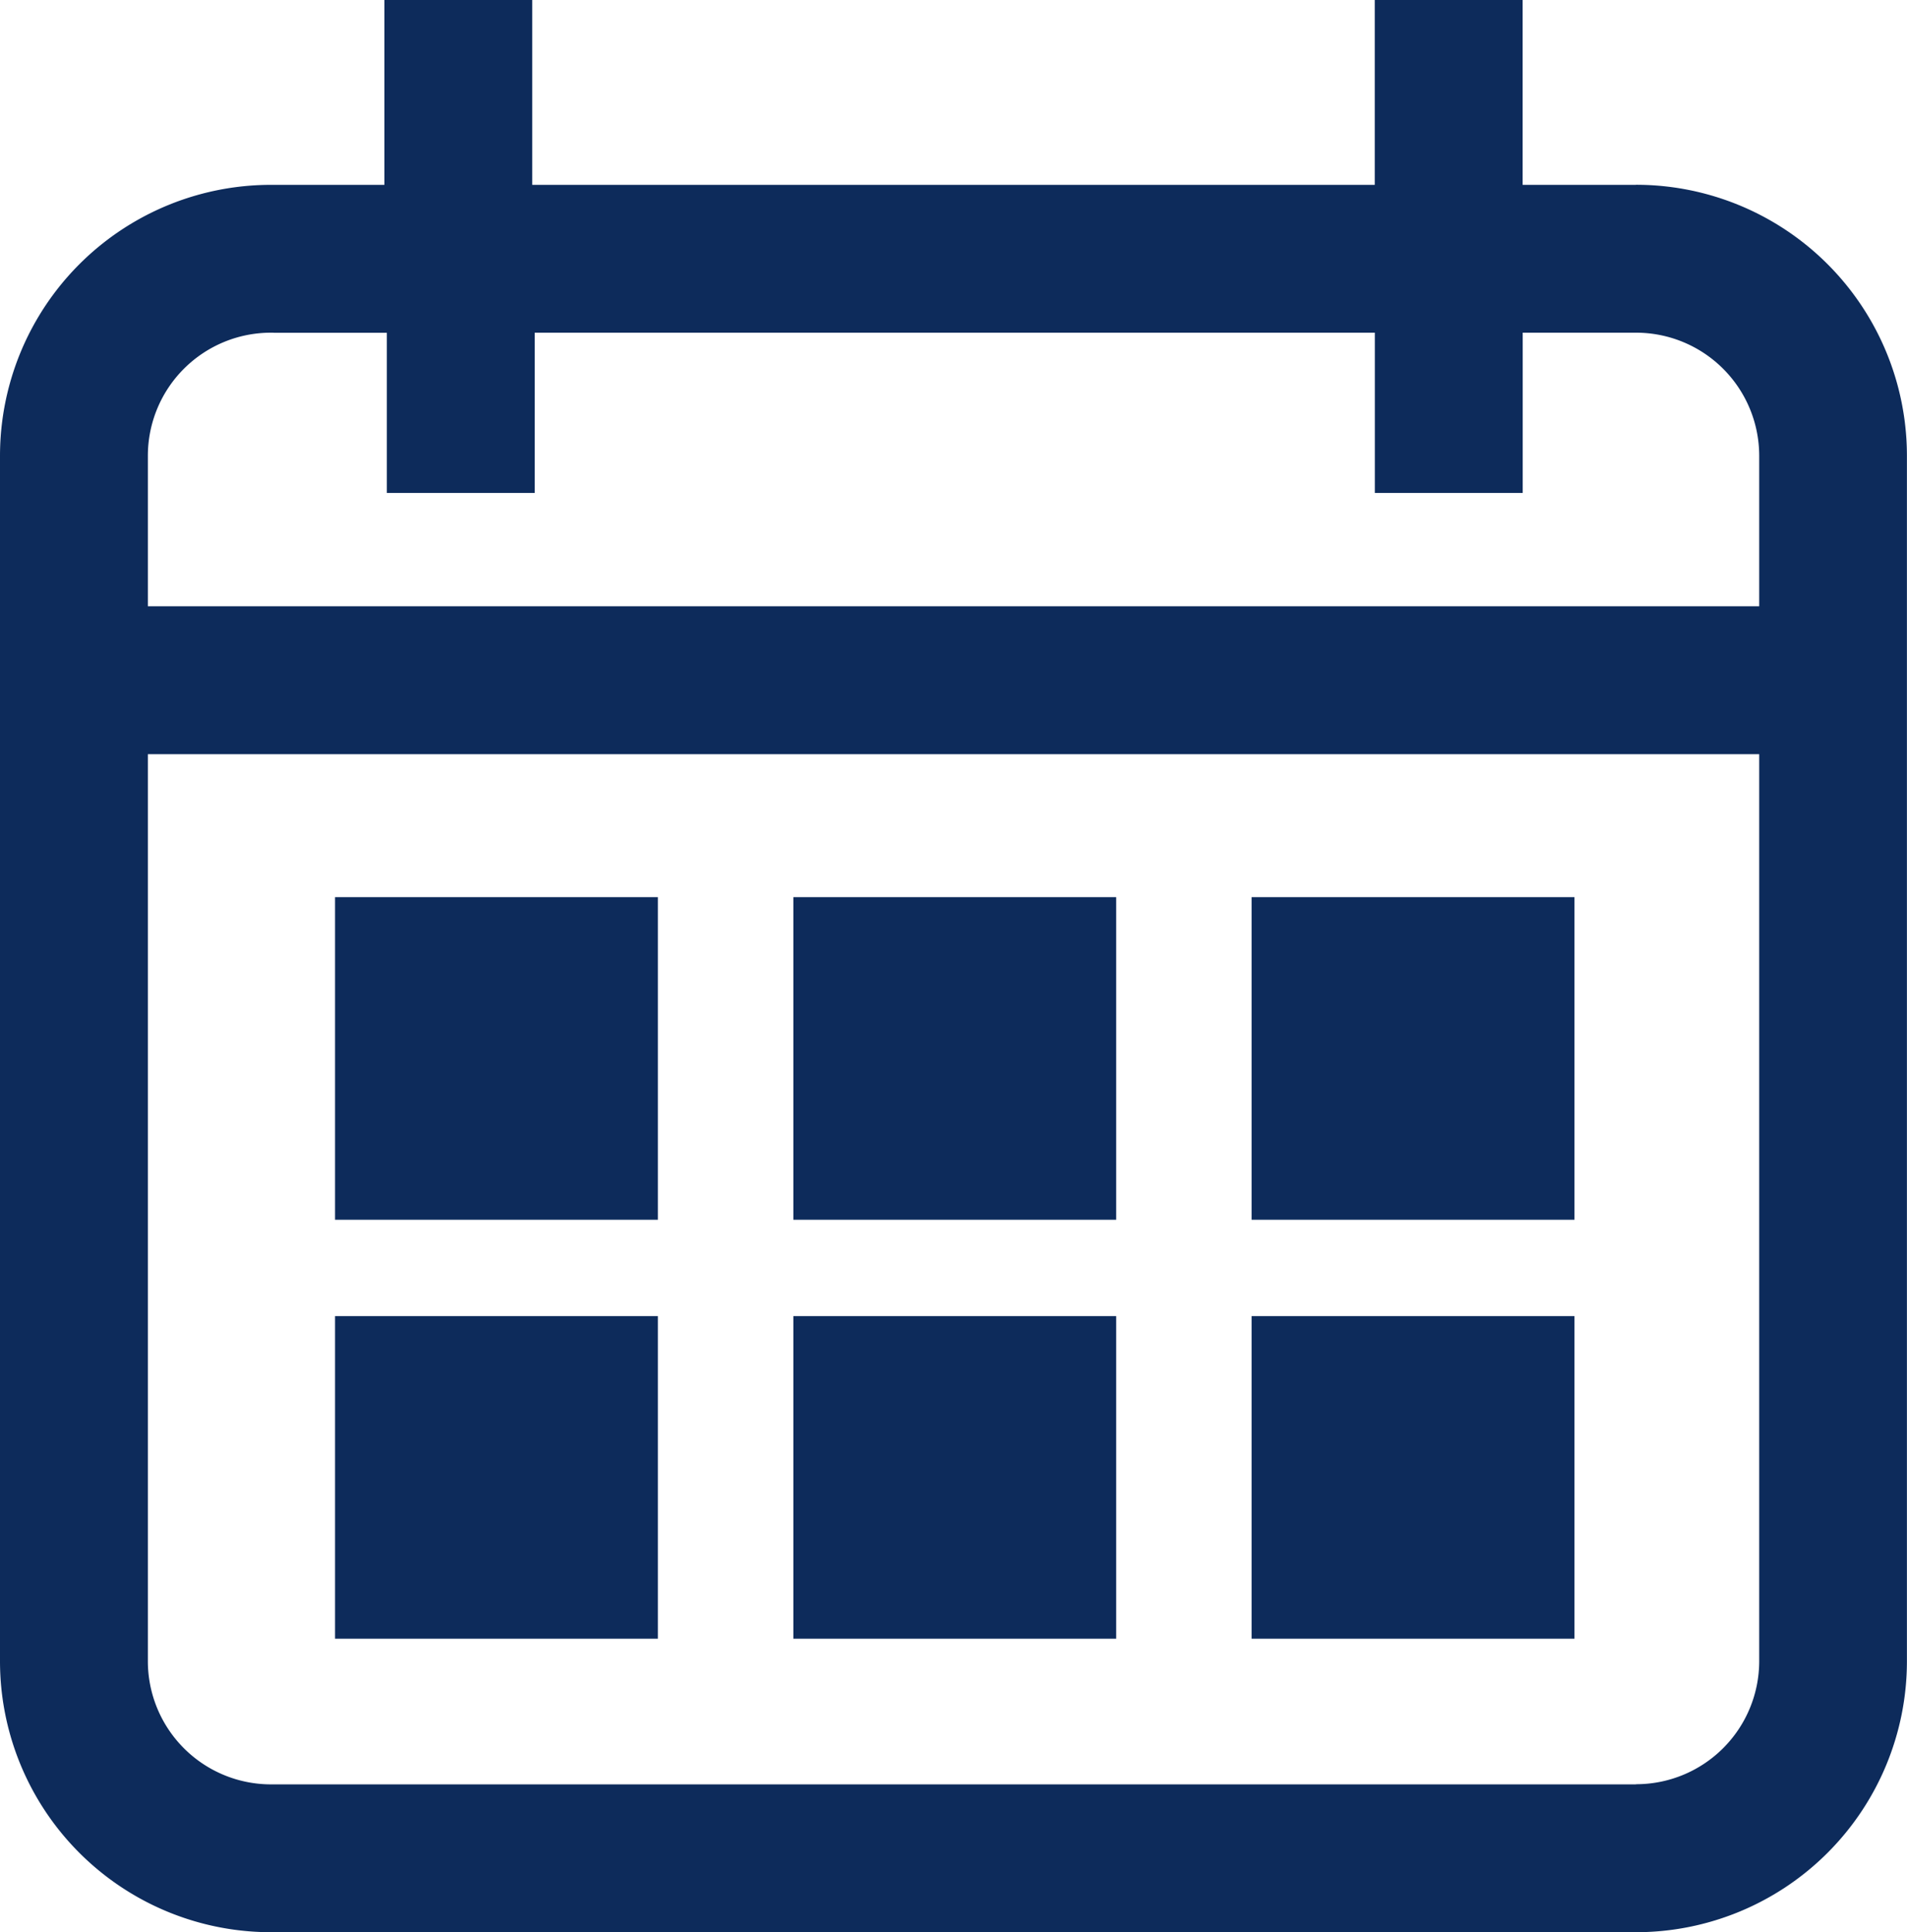
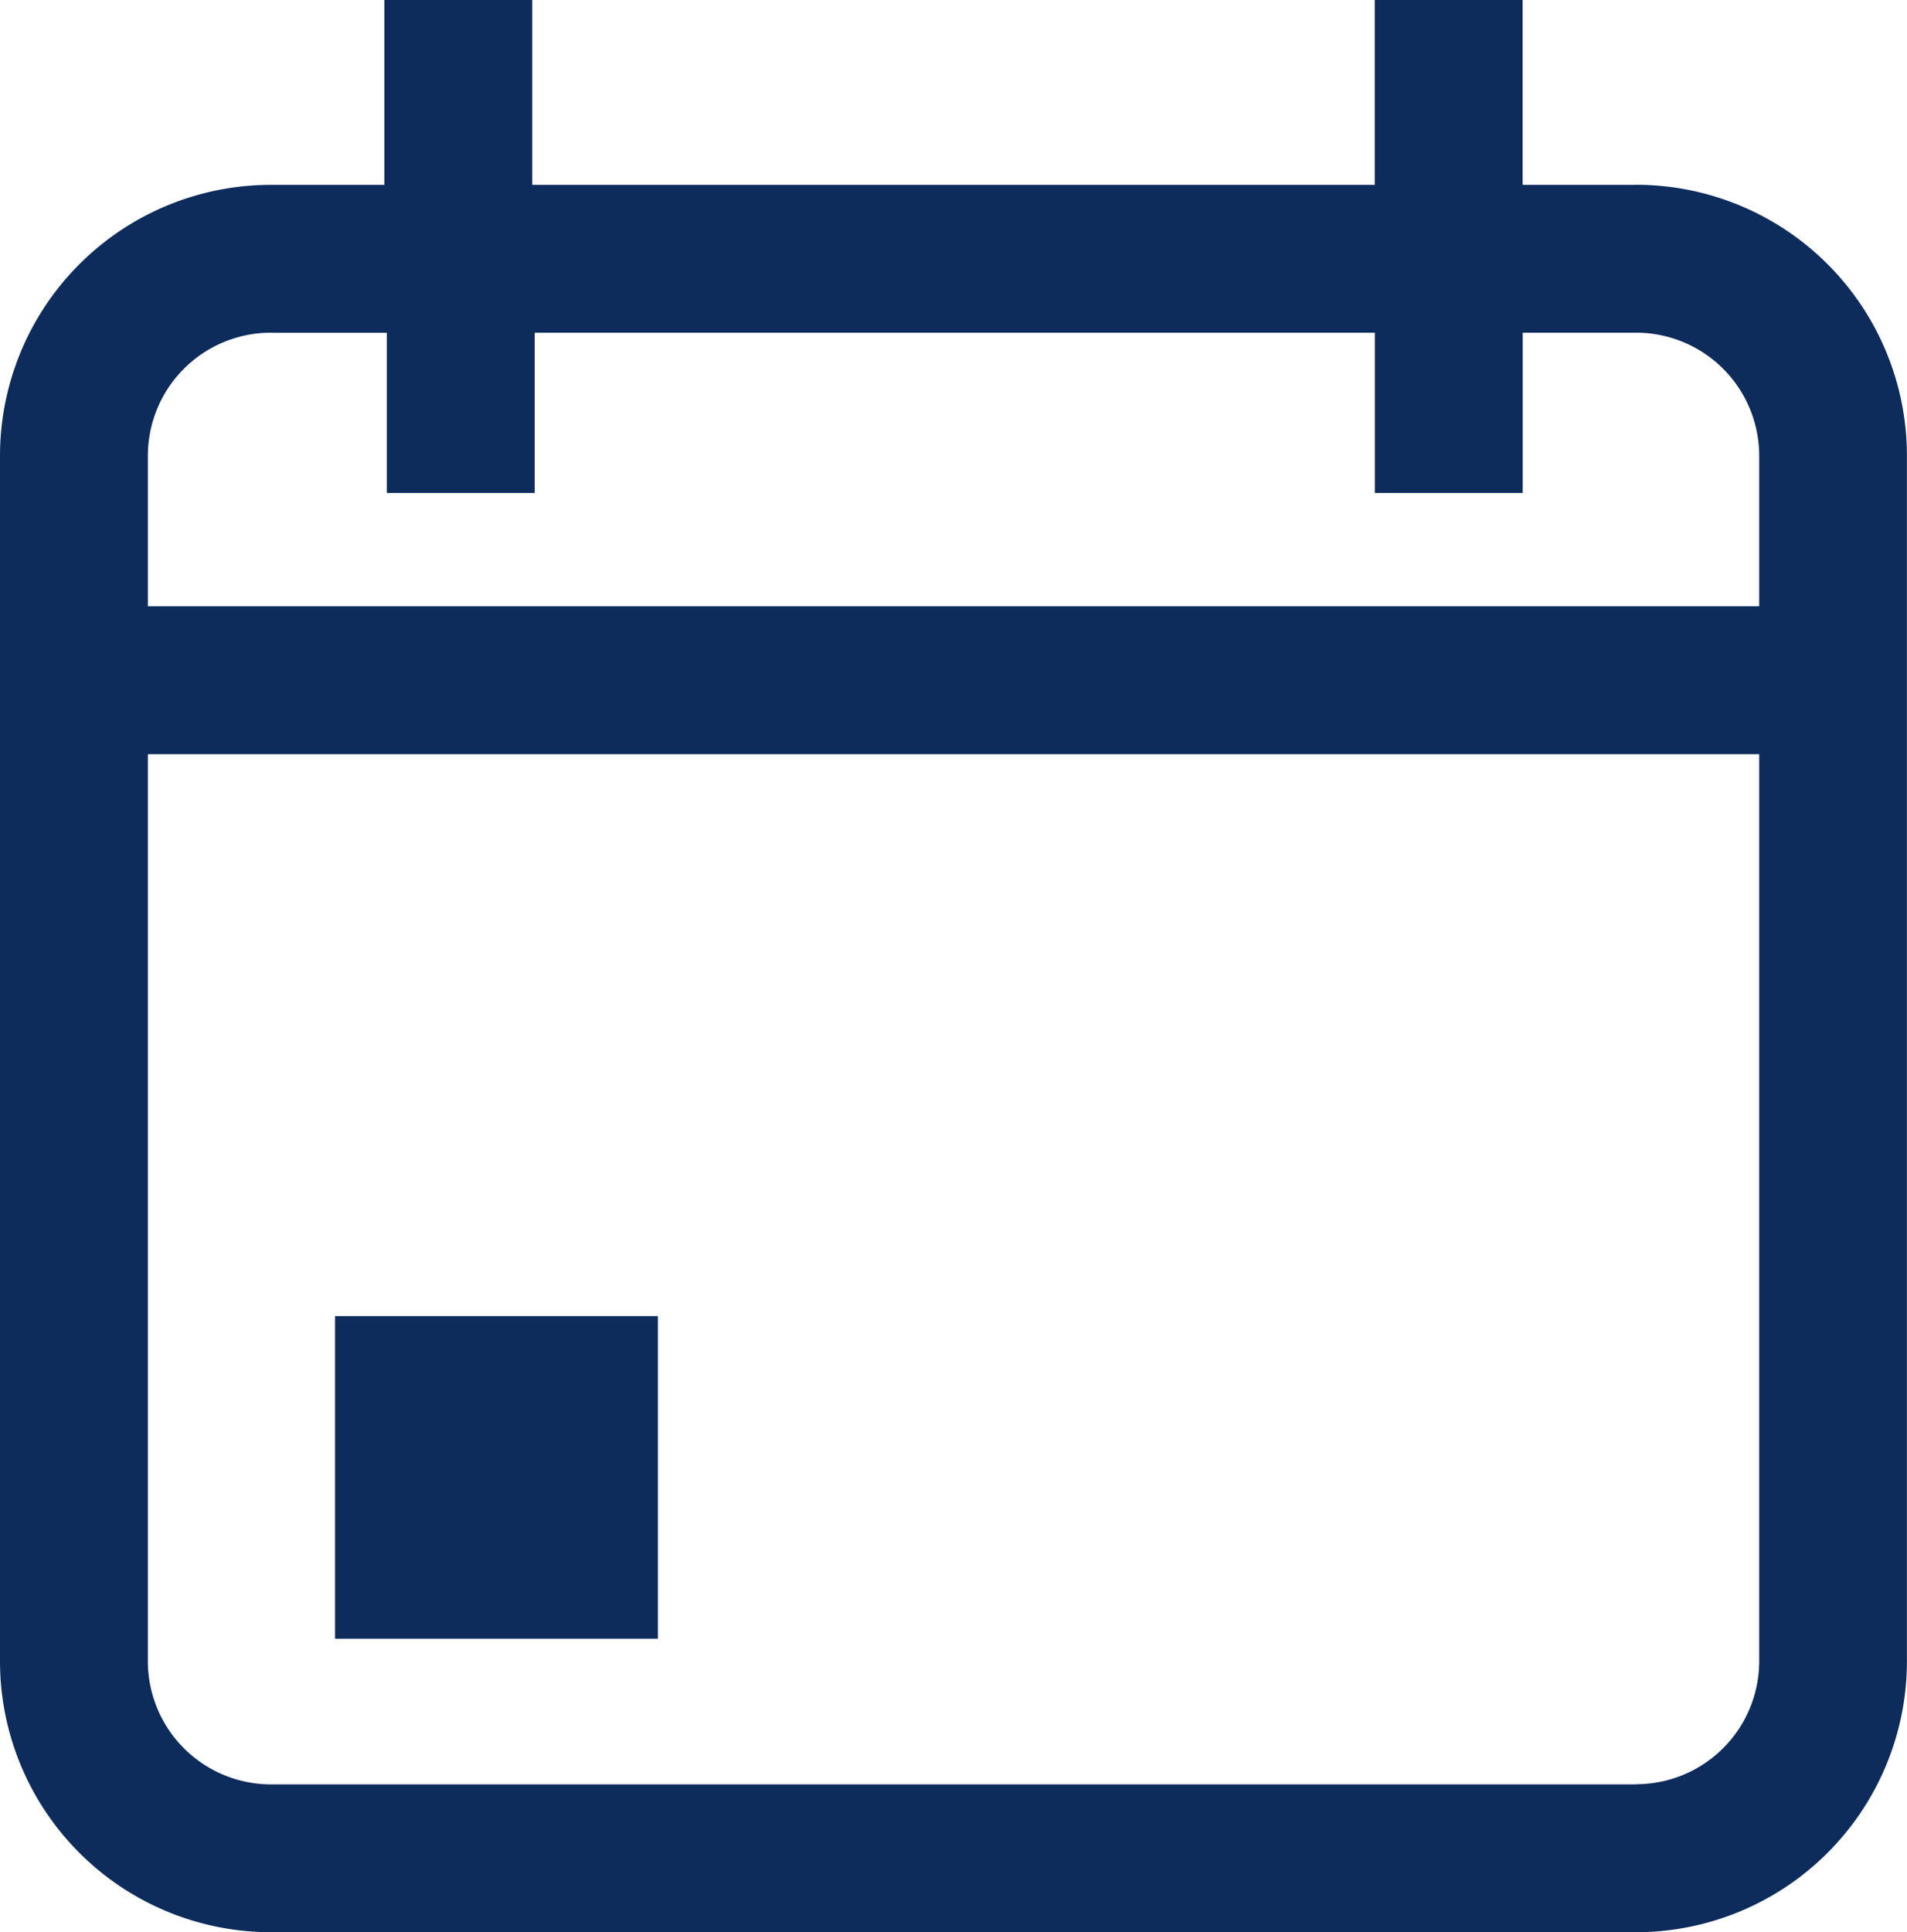
<svg xmlns="http://www.w3.org/2000/svg" width="24.633" height="24.951" viewBox="1261.184 800.524 24.633 24.951">
  <g data-name="Groupe 1524" transform="translate(1261.184 800.524)" clip-path="url(&quot;#a&quot;)">
    <path d="M21.132 2.387h-1.464V0h-1.91v2.387H6.875V0h-1.91v2.387H3.502A3.5 3.5 0 0 0 0 5.887V21.45a3.5 3.5 0 0 0 3.5 3.501h17.632a3.5 3.5 0 0 0 3.5-3.5V5.887a3.5 3.5 0 0 0-3.5-3.501Zm-17.6 1.91h1.465v2.068h1.91V4.296h10.852v2.069h1.91V4.296h1.463a1.591 1.591 0 0 1 1.592 1.592v1.941H1.91V5.888A1.59 1.59 0 0 1 3.5 4.296h.033Zm17.6 18.745H3.501A1.591 1.591 0 0 1 1.91 21.45V9.739h20.814V21.45a1.59 1.59 0 0 1-1.592 1.59Z" fill="#0d2b5b" fill-rule="evenodd" data-name="Tracé 1365" />
-     <path d="M10.248 11.585h4.17v4.166h-4.17v-4.166z" fill="#0d2b5b" fill-rule="evenodd" data-name="Rectangle 1180" />
-     <path d="M4.328 11.585h4.17v4.166h-4.17v-4.166z" fill="#0d2b5b" fill-rule="evenodd" data-name="Rectangle 1181" />
-     <path d="M16.168 11.585h4.169v4.166h-4.17v-4.166z" fill="#0d2b5b" fill-rule="evenodd" data-name="Rectangle 1182" />
-     <path d="M10.248 16.995h4.17v4.166h-4.17v-4.166z" fill="#0d2b5b" fill-rule="evenodd" data-name="Rectangle 1183" />
-     <path d="M4.328 16.995h4.17v4.166h-4.17v-4.166z" fill="#0d2b5b" fill-rule="evenodd" data-name="Rectangle 1184" />
-     <path d="M16.168 16.995h4.169v4.166h-4.17v-4.166z" fill="#0d2b5b" fill-rule="evenodd" data-name="Rectangle 1185" />
+     <path d="M4.328 16.995h4.17v4.166h-4.17z" fill="#0d2b5b" fill-rule="evenodd" data-name="Rectangle 1184" />
  </g>
  <defs>
    <clipPath id="a">
      <path d="M0 0h24.633v24.951H0V0z" data-name="Rectangle 1186" />
    </clipPath>
  </defs>
</svg>